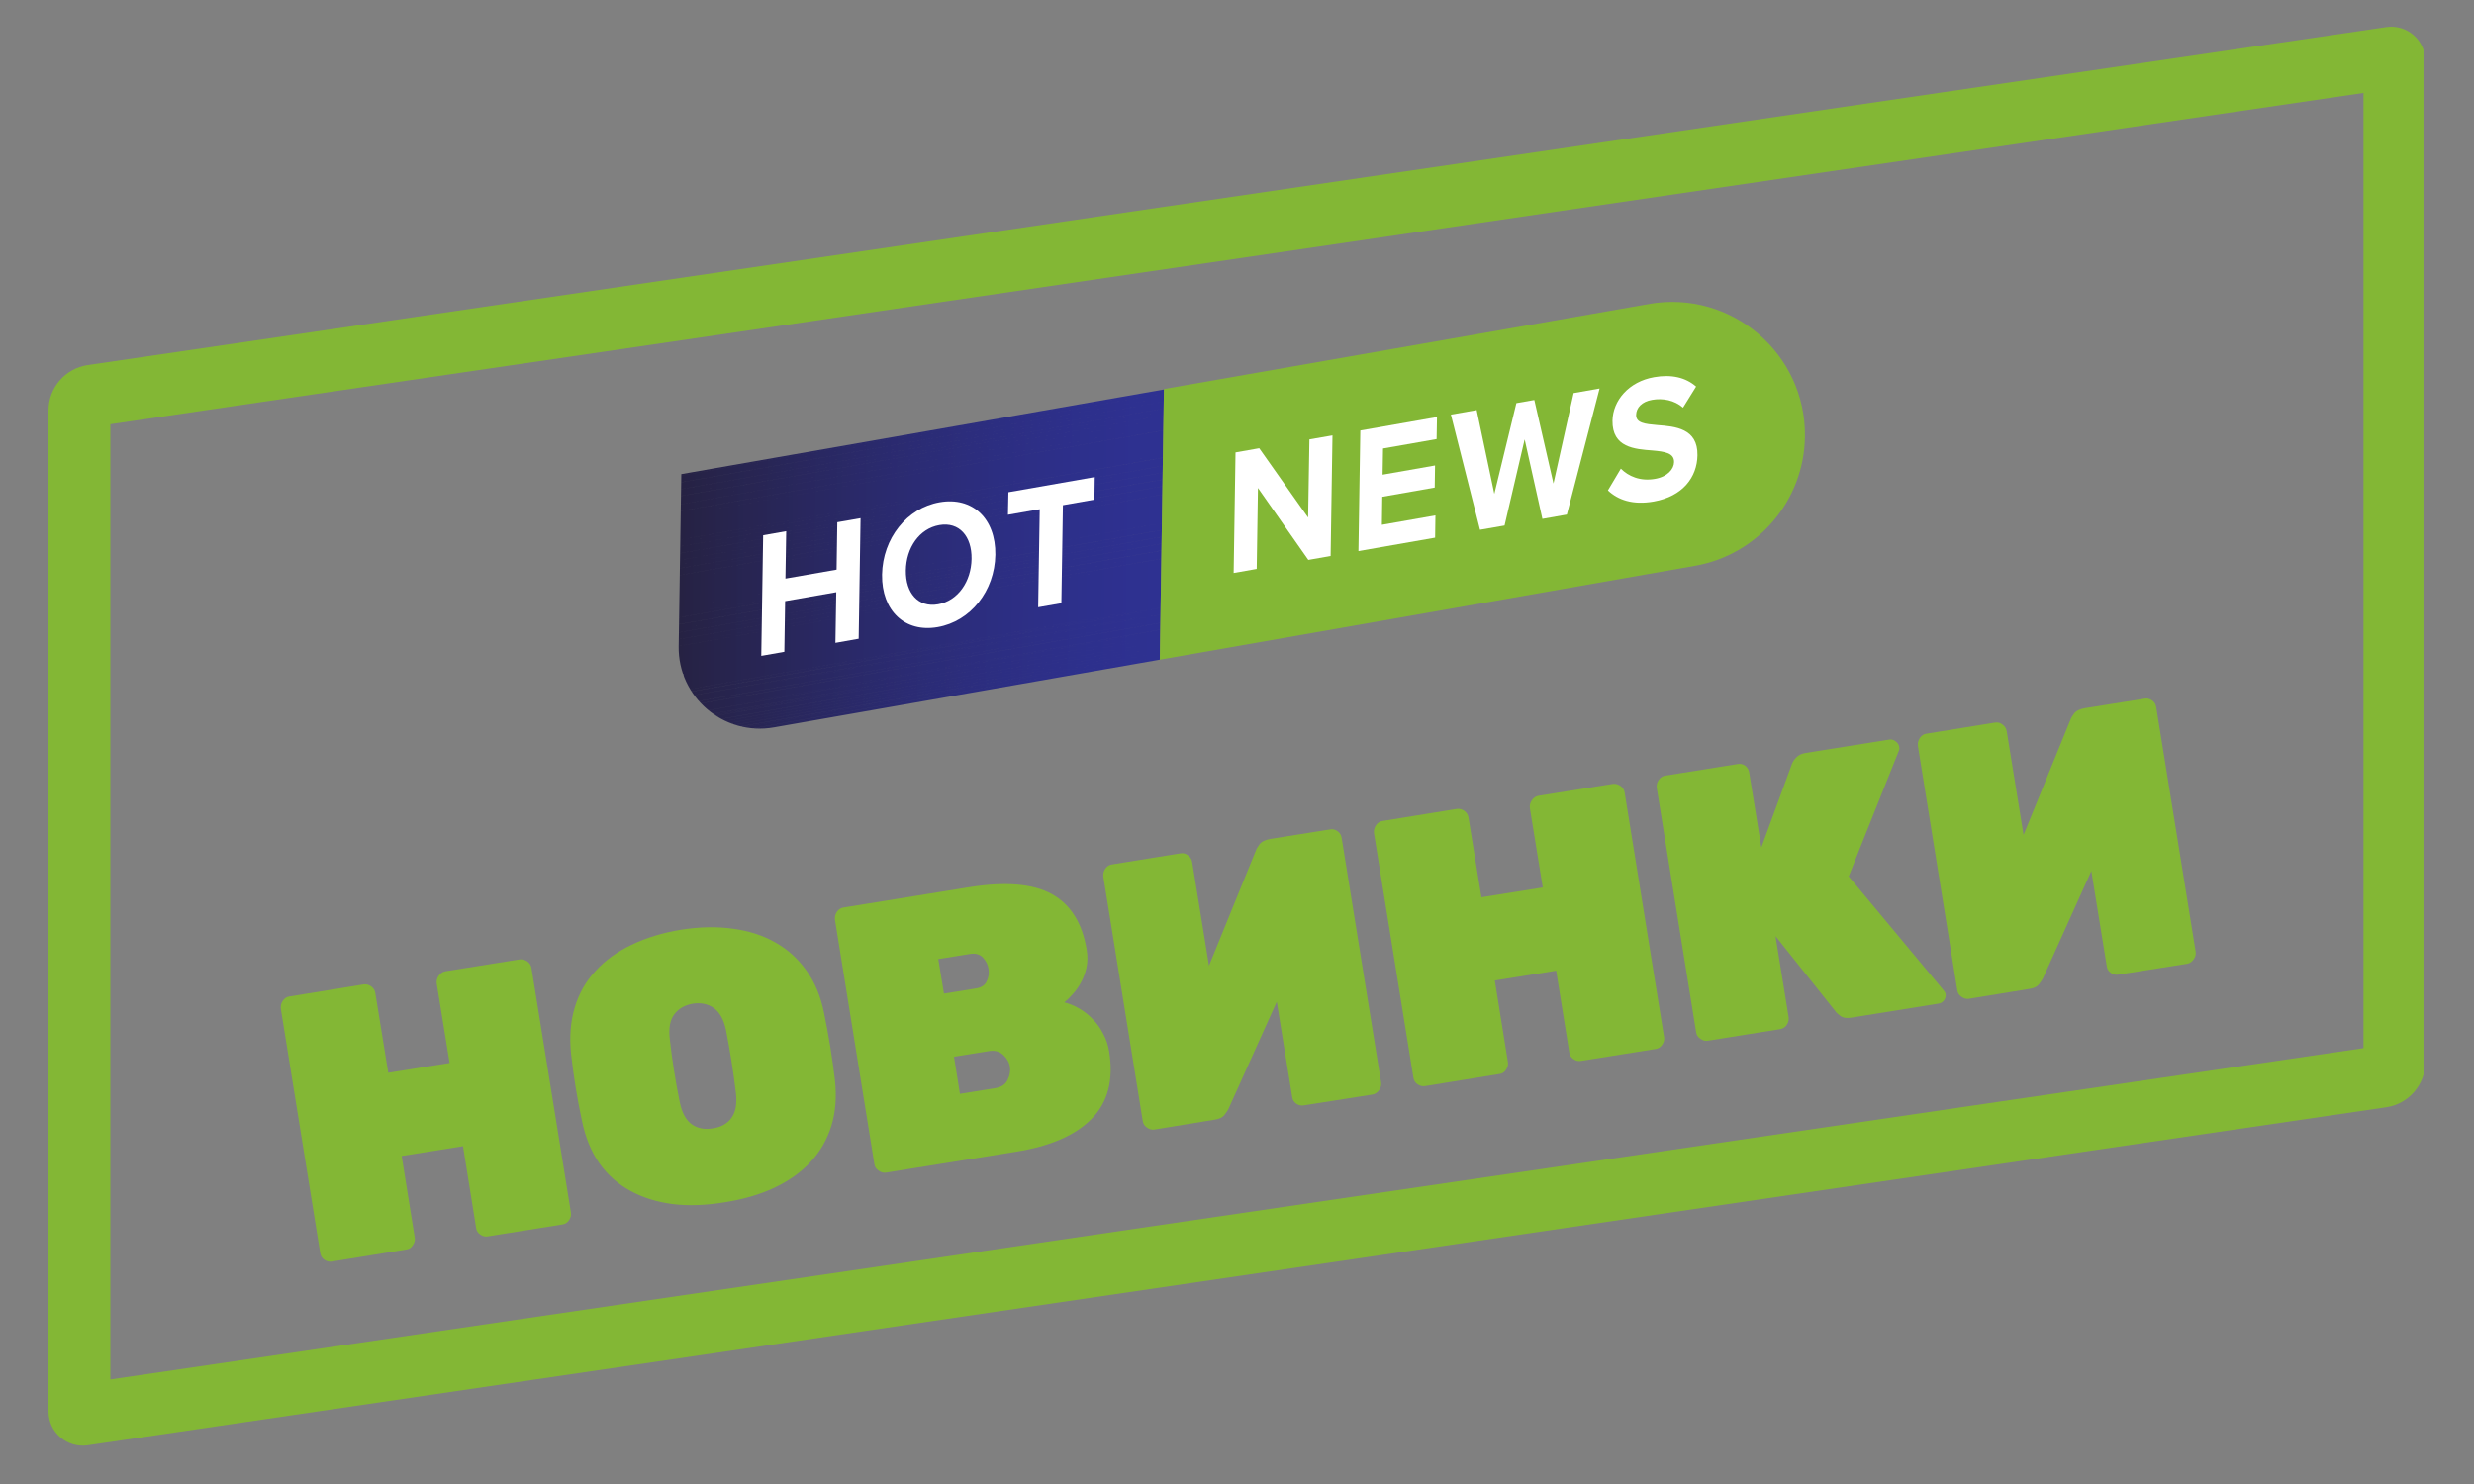
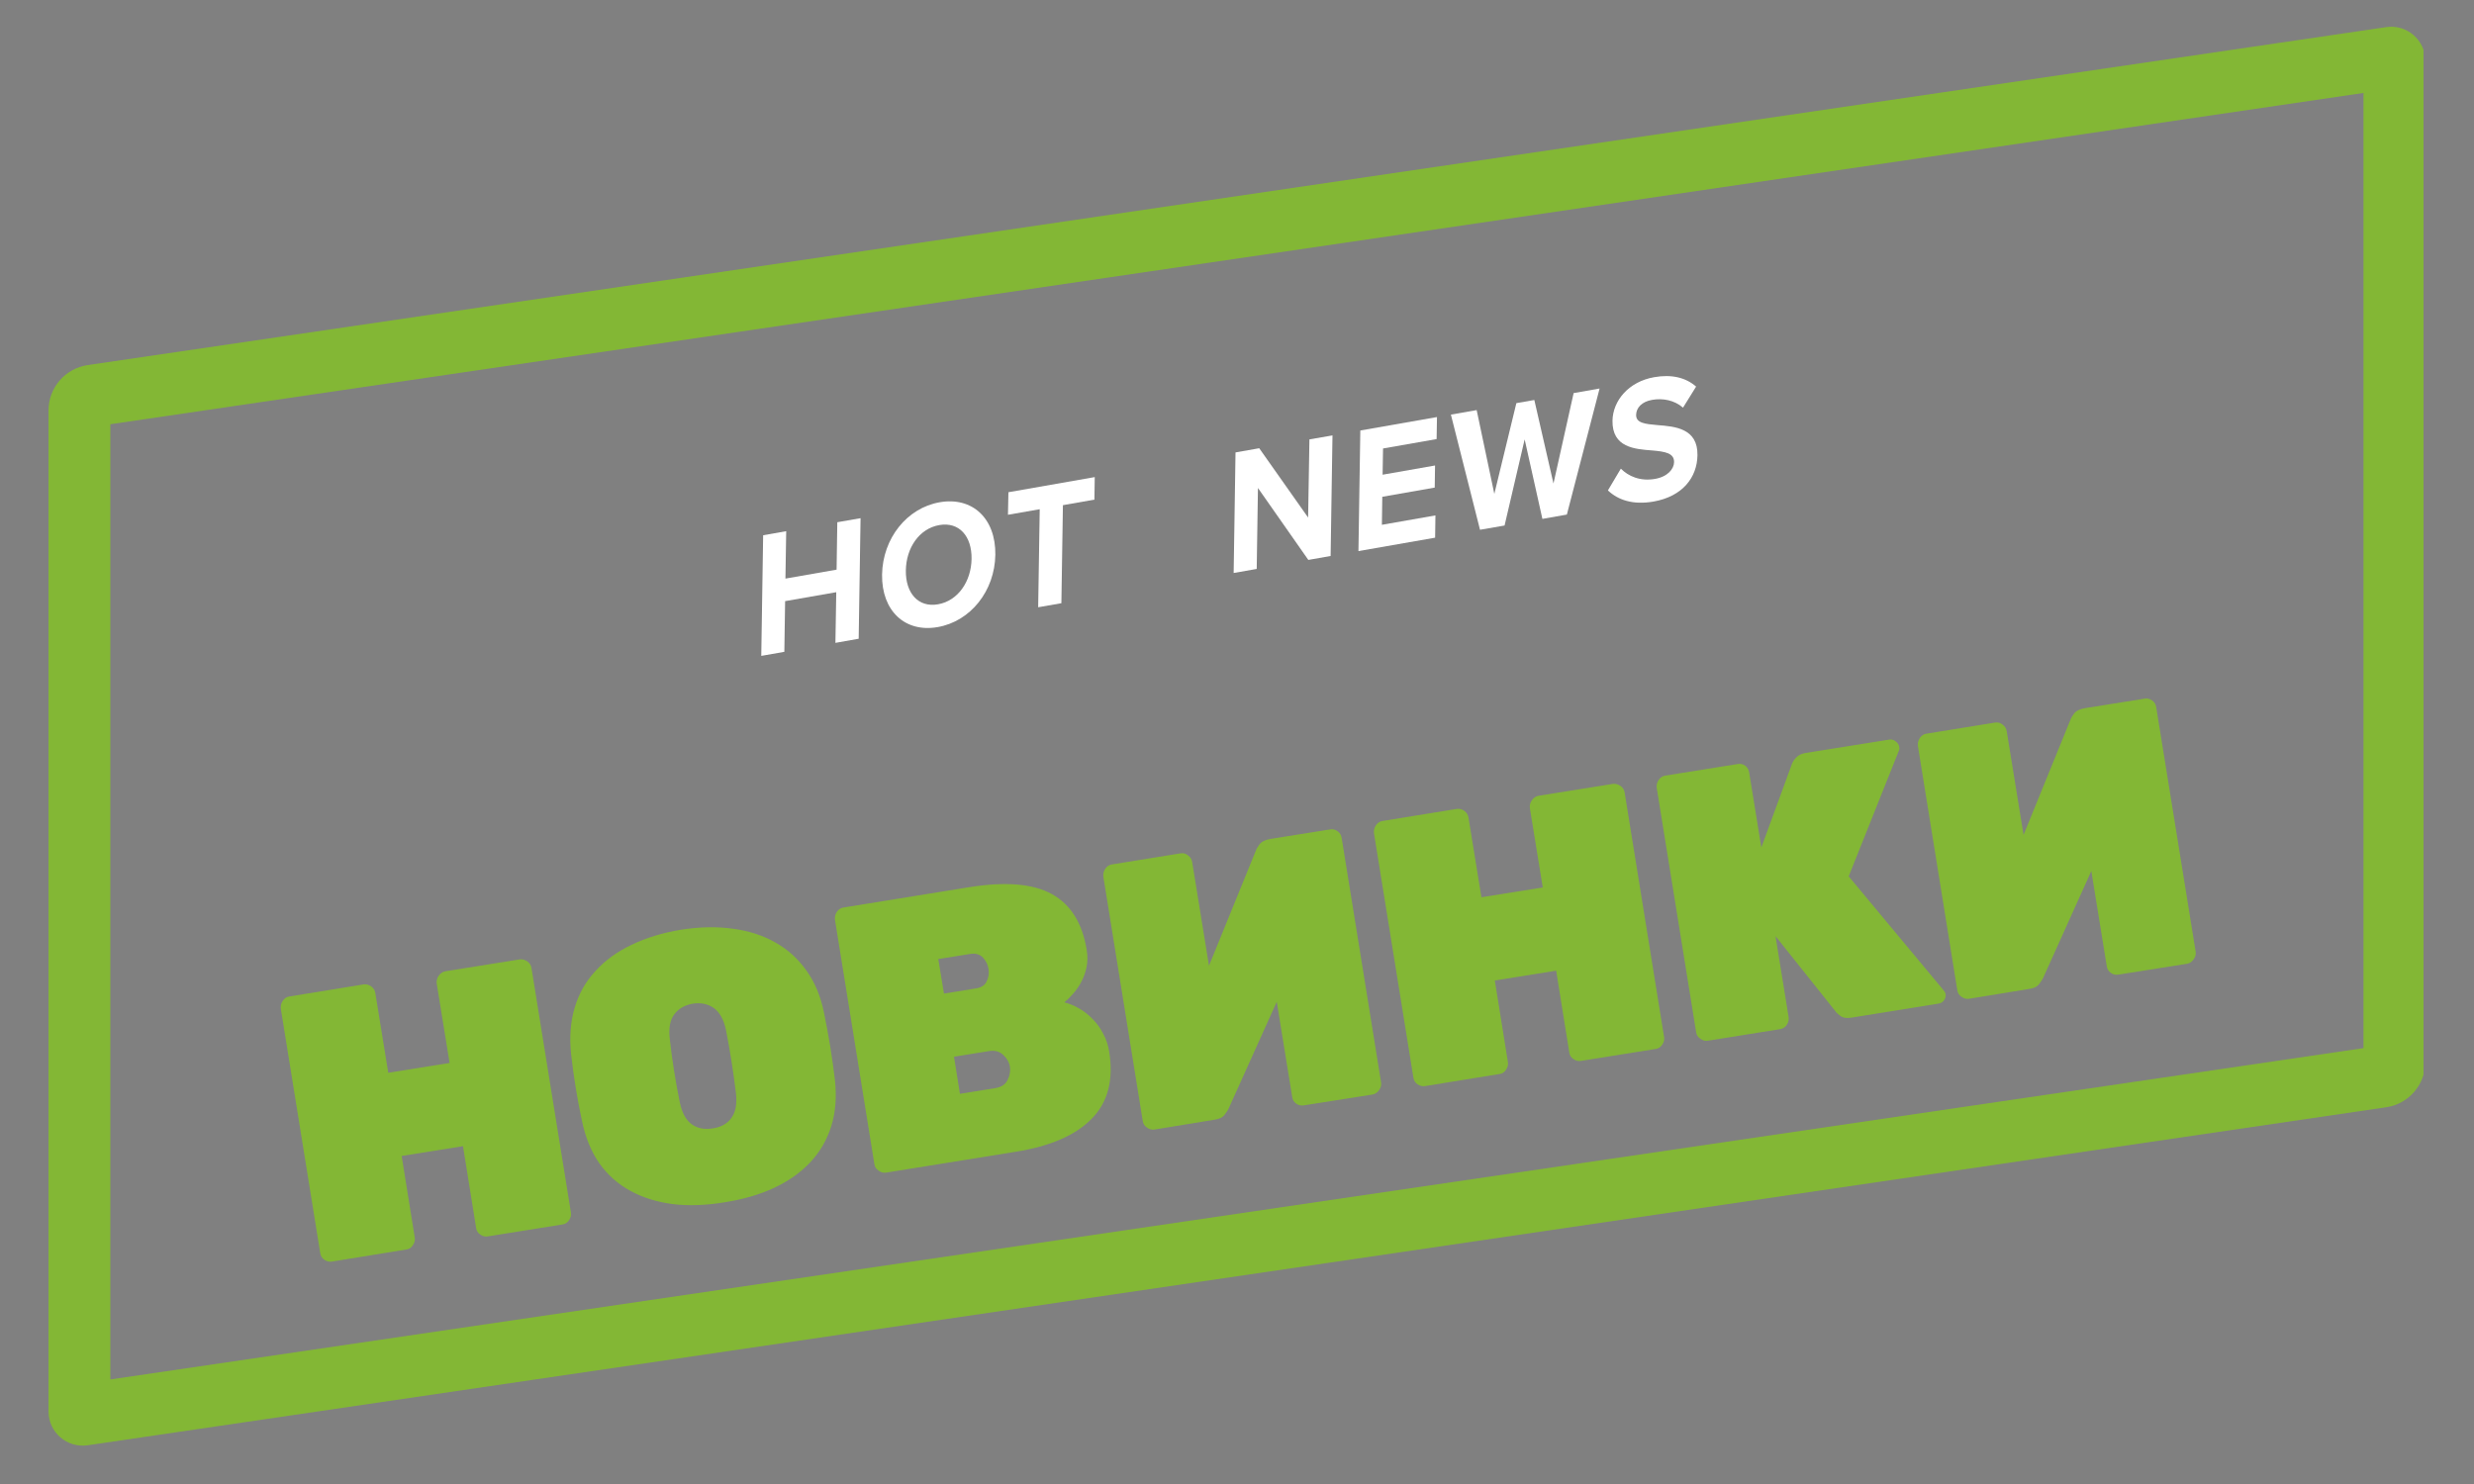
<svg xmlns="http://www.w3.org/2000/svg" width="200" viewBox="0 0 150 90" height="120" preserveAspectRatio="xMidYMid meet">
  <rect x="0" y="0" width="150" height="90" fill="#808080" stroke="none" />
  <defs>
    <g />
    <clipPath id="1ef781c803">
      <path d="M 2.941 1 L 146.938 1 L 146.938 88 L 2.941 88 Z M 2.941 1 " clip-rule="nonzero" />
    </clipPath>
    <clipPath id="abab50e765">
      <path d="M 2.941 24.891 L 2.941 85.602 C 2.941 86.203 3.203 86.777 3.66 87.168 C 4.113 87.562 4.719 87.738 5.316 87.652 L 144.676 67.152 C 146.039 66.953 147.051 65.781 147.051 64.402 L 147.051 3.695 C 147.051 3.09 146.789 2.52 146.332 2.125 C 145.875 1.73 145.273 1.555 144.676 1.645 L 5.316 22.141 C 3.953 22.344 2.941 23.512 2.941 24.891 Z M 2.941 24.891 " clip-rule="nonzero" />
    </clipPath>
    <clipPath id="542d8374d0">
-       <path d="M 41 23 L 71 23 L 71 45 L 41 45 Z M 41 23 " clip-rule="nonzero" />
-     </clipPath>
+       </clipPath>
    <clipPath id="6f553c6b24">
      <path d="M 39.273 29.039 L 107.977 16.984 L 110.828 33.238 L 42.125 45.289 Z M 39.273 29.039 " clip-rule="nonzero" />
    </clipPath>
    <clipPath id="1417cd786c">
      <path d="M 39.273 29.039 L 107.977 16.984 L 110.828 33.238 L 42.125 45.289 Z M 39.273 29.039 " clip-rule="nonzero" />
    </clipPath>
    <clipPath id="26d41ffc57">
      <path d="M 39.285 29.086 L 71.32 23.465 L 74.133 39.484 L 42.094 45.102 Z M 39.285 29.086 " clip-rule="nonzero" />
    </clipPath>
    <clipPath id="d2d6420a85">
      <path d="M 41.289 28.758 L 70.605 23.613 L 70.621 23.691 L 41.305 28.836 Z M 41.223 28.852 L 70.621 23.691 L 70.648 23.852 L 41.25 29.012 Z M 41.25 29.012 L 70.566 23.867 L 70.609 24.109 L 41.293 29.25 Z M 41.215 29.266 L 70.609 24.109 L 70.652 24.348 L 41.258 29.504 Z M 41.258 29.504 L 70.57 24.363 L 70.598 24.523 L 41.285 29.664 Z M 41.203 29.68 L 70.598 24.523 L 70.641 24.762 L 41.246 29.922 Z M 41.246 29.922 L 70.562 24.777 L 70.59 24.938 L 41.273 30.078 Z M 41.195 30.094 L 70.59 24.938 L 70.633 25.176 L 41.238 30.336 Z M 41.238 30.336 L 70.551 25.191 L 70.594 25.434 L 41.281 30.574 Z M 41.199 30.59 L 70.594 25.434 L 70.621 25.594 L 41.227 30.75 Z M 41.227 30.75 L 70.543 25.605 L 70.586 25.848 L 41.27 30.988 Z M 41.188 31.004 L 70.586 25.848 L 70.629 26.086 L 41.23 31.246 Z M 41.23 31.246 L 70.547 26.102 L 70.574 26.262 L 41.258 31.406 Z M 41.18 31.418 L 70.574 26.262 L 70.617 26.504 L 41.223 31.66 Z M 41.223 31.66 L 70.535 26.516 L 70.562 26.676 L 41.25 31.82 Z M 41.168 31.832 L 70.562 26.676 L 70.605 26.918 L 41.211 32.074 Z M 41.211 32.074 L 70.527 26.93 L 70.555 27.09 L 41.238 32.234 Z M 41.16 32.246 L 70.555 27.09 L 70.598 27.332 L 41.203 32.488 Z M 41.203 32.488 L 70.516 27.344 L 70.559 27.582 L 41.246 32.727 Z M 41.164 32.742 L 70.559 27.582 L 70.586 27.746 L 41.191 32.902 Z M 41.191 32.902 L 70.508 27.762 L 70.551 27.996 L 41.234 33.141 Z M 41.152 33.156 L 70.551 27.996 L 70.594 28.238 L 41.195 33.395 Z M 41.195 33.395 L 70.512 28.254 L 70.539 28.414 L 41.223 33.555 Z M 41.145 33.57 L 70.539 28.414 L 70.582 28.652 L 41.188 33.809 Z M 41.188 33.809 L 70.5 28.668 L 70.527 28.828 L 41.215 33.969 Z M 41.133 33.984 L 70.527 28.828 L 70.57 29.066 L 41.176 34.227 Z M 41.176 34.227 L 70.492 29.082 L 70.535 29.324 L 41.219 34.465 Z M 41.141 34.48 L 70.535 29.324 L 70.562 29.48 L 41.168 34.641 Z M 41.168 34.641 L 70.48 29.496 L 70.523 29.738 L 41.211 34.879 Z M 41.129 34.895 L 70.523 29.738 L 70.566 29.977 L 41.172 35.137 Z M 41.172 35.137 L 70.488 29.992 L 70.516 30.152 L 41.199 35.297 Z M 41.117 35.309 L 70.516 30.152 L 70.559 30.395 L 41.16 35.551 Z M 41.16 35.551 L 70.477 30.406 L 70.504 30.566 L 41.188 35.711 Z M 41.109 35.723 L 70.504 30.566 L 70.547 30.809 L 41.152 35.965 Z M 41.152 35.965 L 70.465 30.82 L 70.492 30.98 L 41.18 36.125 Z M 41.098 36.137 L 70.492 30.98 L 70.535 31.223 L 41.141 36.379 Z M 41.141 36.379 L 70.457 31.234 L 70.5 31.477 L 41.184 36.621 Z M 41.105 36.633 L 70.5 31.477 L 70.543 31.715 L 41.145 36.871 Z M 41.145 36.871 L 70.461 31.73 L 70.488 31.891 L 41.176 37.035 Z M 41.094 37.047 L 70.488 31.891 L 70.531 32.129 L 41.137 37.285 Z M 41.137 37.285 L 70.453 32.145 L 70.48 32.305 L 41.164 37.449 Z M 41.082 37.465 L 70.48 32.305 L 70.523 32.543 L 41.125 37.699 Z M 41.125 37.699 L 70.441 32.559 L 70.469 32.719 L 41.152 37.863 Z M 41.074 37.879 L 70.469 32.719 L 70.512 32.957 L 41.117 38.117 Z M 41.117 38.117 L 70.43 32.973 L 70.473 33.215 L 41.16 38.355 Z M 41.078 38.371 L 70.473 33.215 L 70.5 33.371 L 41.105 38.531 Z M 41.105 38.531 L 70.422 33.387 L 70.465 33.629 L 41.148 38.77 Z M 41.07 38.785 L 70.465 33.629 L 70.508 33.867 L 41.109 39.027 Z M 41.109 39.027 L 70.426 33.883 L 70.453 34.043 L 41.141 39.184 Z M 41.059 39.199 L 70.453 34.043 L 70.496 34.285 L 41.102 39.441 Z M 41.102 39.441 L 70.418 34.297 L 70.488 34.699 L 41.172 39.84 Z M 41.172 39.84 L 70.406 34.711 L 70.477 35.113 L 41.242 40.242 Z M 41.242 40.242 L 70.395 35.125 L 70.48 35.609 L 41.324 40.723 Z M 41.324 40.723 L 70.402 35.621 L 70.43 35.781 L 41.352 40.883 Z M 41.434 40.867 L 70.43 35.781 L 70.473 36.023 L 41.477 41.109 Z M 41.477 41.109 L 70.391 36.035 L 70.434 36.273 L 41.52 41.348 Z M 41.598 41.332 L 70.434 36.273 L 70.461 36.438 L 41.625 41.496 Z M 41.625 41.496 L 70.383 36.449 L 70.395 36.531 L 41.641 41.574 Z M 41.719 41.559 L 70.395 36.531 L 70.438 36.77 L 41.762 41.801 Z M 41.84 41.789 L 70.438 36.77 L 70.453 36.852 L 41.855 41.867 Z M 41.855 41.867 L 70.371 36.867 L 70.383 36.945 L 41.867 41.945 Z M 41.949 41.934 L 70.383 36.945 L 70.426 37.184 L 41.992 42.172 Z M 42.074 42.16 L 70.426 37.184 L 70.441 37.266 L 42.09 42.242 Z M 42.09 42.242 L 70.359 37.281 L 70.375 37.359 L 42.102 42.32 Z M 42.18 42.305 L 70.375 37.359 L 70.402 37.52 L 42.207 42.465 Z M 42.289 42.449 L 70.402 37.52 L 70.414 37.602 L 42.305 42.531 Z M 42.383 42.52 L 70.414 37.602 L 70.445 37.758 L 42.41 42.676 Z M 42.492 42.664 L 70.367 37.773 L 70.379 37.855 L 42.504 42.746 Z M 42.586 42.73 L 70.379 37.855 L 70.406 38.016 L 42.613 42.891 Z M 42.691 42.875 L 70.406 38.016 L 70.422 38.094 L 42.707 42.957 Z M 42.789 42.941 L 70.422 38.094 L 70.438 38.172 L 42.801 43.023 Z M 42.801 43.023 L 70.355 38.188 L 70.367 38.27 L 42.816 43.102 Z M 42.895 43.09 L 70.367 38.27 L 70.383 38.348 L 42.91 43.168 Z M 42.988 43.152 L 70.383 38.348 L 70.398 38.43 L 43.004 43.234 Z M 43.086 43.219 L 70.398 38.43 L 70.41 38.512 L 43.102 43.301 Z M 43.18 43.289 L 70.41 38.512 L 70.426 38.59 L 43.191 43.367 Z M 43.352 43.34 L 70.348 38.602 L 70.359 38.684 L 43.367 43.418 Z M 43.445 43.406 L 70.359 38.684 L 70.375 38.762 L 43.461 43.484 Z M 43.543 43.469 L 70.375 38.762 L 70.391 38.844 L 43.555 43.551 Z M 43.633 43.535 L 70.391 38.844 L 70.402 38.926 L 43.648 43.617 Z M 43.73 43.605 L 70.402 38.926 L 70.418 39.004 L 43.742 43.684 Z M 43.82 43.668 L 70.336 39.016 L 70.352 39.098 L 43.836 43.75 Z M 44 43.723 L 70.352 39.098 L 70.363 39.176 L 44.012 43.801 Z M 44.09 43.785 L 70.363 39.176 L 70.379 39.258 L 44.105 43.867 Z M 44.266 43.84 L 70.379 39.258 L 70.391 39.34 L 44.277 43.922 Z M 44.441 43.891 L 70.391 39.34 L 70.406 39.418 L 44.457 43.969 Z M 44.535 43.957 L 70.406 39.418 L 70.422 39.5 L 44.547 44.039 Z M 44.707 44.008 L 70.34 39.512 L 70.352 39.59 L 44.723 44.086 Z M 44.961 44.047 L 70.352 39.59 L 70.367 39.672 L 44.977 44.125 Z M 45.137 44.098 L 70.367 39.672 L 70.383 39.754 L 45.148 44.18 Z M 45.391 44.137 L 70.383 39.754 L 70.395 39.832 L 45.406 44.215 Z M 45.645 44.176 L 70.395 39.832 L 70.41 39.914 L 45.66 44.254 Z M 46.062 44.184 L 70.332 39.926 L 70.344 40.004 L 46.074 44.262 Z M 46.062 44.184 " clip-rule="nonzero" />
    </clipPath>
    <clipPath id="388a8bc273">
      <path d="M 38.34 28.422 L 71.18 22.664 L 74.133 39.484 L 41.293 45.242 Z M 38.34 28.422 " clip-rule="nonzero" />
    </clipPath>
    <clipPath id="07149d73f8">
      <path d="M 70.32 40.008 L 46.922 44.113 C 43.879 44.648 41.098 42.277 41.148 39.191 L 41.309 28.727 L 70.57 23.594 Z M 70.32 40.008 " clip-rule="nonzero" />
    </clipPath>
    <clipPath id="226e30aa3e">
      <path d="M 39.289 29.109 L 39.035 45.5 L 73.355 39.477 L 73.605 23.09 Z M 39.289 29.109 " clip-rule="nonzero" />
    </clipPath>
    <linearGradient x1="-0.01" gradientTransform="matrix(29.263, -5.134, -0.463, 30.245, 41.181, 36.936)" y1="0" x2="1.011" gradientUnits="userSpaceOnUse" y2="0" id="5aeab68a56">
      <stop stop-opacity="1" stop-color="rgb(14.899%, 13.3%, 26.299%)" offset="0" />
      <stop stop-opacity="1" stop-color="rgb(14.899%, 13.3%, 26.367%)" offset="0.016" />
      <stop stop-opacity="1" stop-color="rgb(14.899%, 13.3%, 26.768%)" offset="0.02" />
      <stop stop-opacity="1" stop-color="rgb(14.899%, 13.3%, 27.1%)" offset="0.023" />
      <stop stop-opacity="1" stop-color="rgb(14.899%, 13.3%, 27.281%)" offset="0.031" />
      <stop stop-opacity="1" stop-color="rgb(14.899%, 13.499%, 27.571%)" offset="0.035" />
      <stop stop-opacity="1" stop-color="rgb(14.899%, 13.699%, 27.681%)" offset="0.039" />
      <stop stop-opacity="1" stop-color="rgb(14.899%, 13.699%, 27.802%)" offset="0.047" />
      <stop stop-opacity="1" stop-color="rgb(15.099%, 13.699%, 28.062%)" offset="0.051" />
      <stop stop-opacity="1" stop-color="rgb(15.3%, 13.699%, 28.203%)" offset="0.055" />
      <stop stop-opacity="1" stop-color="rgb(15.3%, 13.699%, 28.401%)" offset="0.059" />
      <stop stop-opacity="1" stop-color="rgb(15.3%, 13.699%, 28.6%)" offset="0.062" />
      <stop stop-opacity="1" stop-color="rgb(15.3%, 13.699%, 28.799%)" offset="0.066" />
      <stop stop-opacity="1" stop-color="rgb(15.3%, 13.699%, 28.999%)" offset="0.07" />
      <stop stop-opacity="1" stop-color="rgb(15.3%, 13.77%, 29.199%)" offset="0.074" />
      <stop stop-opacity="1" stop-color="rgb(15.3%, 13.841%, 29.399%)" offset="0.078" />
      <stop stop-opacity="1" stop-color="rgb(15.3%, 13.969%, 29.599%)" offset="0.082" />
      <stop stop-opacity="1" stop-color="rgb(15.3%, 14.099%, 29.799%)" offset="0.086" />
      <stop stop-opacity="1" stop-color="rgb(15.3%, 14.099%, 29.95%)" offset="0.094" />
      <stop stop-opacity="1" stop-color="rgb(15.3%, 14.099%, 30.241%)" offset="0.102" />
      <stop stop-opacity="1" stop-color="rgb(15.3%, 14.099%, 30.531%)" offset="0.109" />
      <stop stop-opacity="1" stop-color="rgb(15.3%, 14.099%, 30.861%)" offset="0.117" />
      <stop stop-opacity="1" stop-color="rgb(15.3%, 14.259%, 31.219%)" offset="0.125" />
      <stop stop-opacity="1" stop-color="rgb(15.3%, 14.459%, 31.599%)" offset="0.129" />
      <stop stop-opacity="1" stop-color="rgb(15.3%, 14.499%, 31.799%)" offset="0.133" />
      <stop stop-opacity="1" stop-color="rgb(15.5%, 14.499%, 31.999%)" offset="0.137" />
      <stop stop-opacity="1" stop-color="rgb(15.7%, 14.499%, 32.199%)" offset="0.141" />
      <stop stop-opacity="1" stop-color="rgb(15.7%, 14.499%, 32.318%)" offset="0.156" />
      <stop stop-opacity="1" stop-color="rgb(15.7%, 14.499%, 32.617%)" offset="0.164" />
      <stop stop-opacity="1" stop-color="rgb(15.7%, 14.499%, 32.973%)" offset="0.172" />
      <stop stop-opacity="1" stop-color="rgb(15.7%, 14.594%, 33.319%)" offset="0.18" />
      <stop stop-opacity="1" stop-color="rgb(15.7%, 14.793%, 33.658%)" offset="0.188" />
      <stop stop-opacity="1" stop-color="rgb(15.7%, 14.899%, 33.998%)" offset="0.195" />
      <stop stop-opacity="1" stop-color="rgb(15.7%, 14.899%, 34.34%)" offset="0.203" />
      <stop stop-opacity="1" stop-color="rgb(15.7%, 14.899%, 34.705%)" offset="0.211" />
      <stop stop-opacity="1" stop-color="rgb(15.7%, 14.899%, 35.068%)" offset="0.219" />
      <stop stop-opacity="1" stop-color="rgb(15.7%, 15.038%, 35.408%)" offset="0.227" />
      <stop stop-opacity="1" stop-color="rgb(15.808%, 15.239%, 35.748%)" offset="0.234" />
      <stop stop-opacity="1" stop-color="rgb(16.008%, 15.3%, 36.089%)" offset="0.242" />
      <stop stop-opacity="1" stop-color="rgb(16.1%, 15.3%, 36.435%)" offset="0.25" />
      <stop stop-opacity="1" stop-color="rgb(16.1%, 15.3%, 36.8%)" offset="0.258" />
      <stop stop-opacity="1" stop-color="rgb(16.1%, 15.3%, 37.155%)" offset="0.266" />
      <stop stop-opacity="1" stop-color="rgb(16.1%, 15.3%, 37.448%)" offset="0.273" />
      <stop stop-opacity="1" stop-color="rgb(16.1%, 15.454%, 37.741%)" offset="0.281" />
      <stop stop-opacity="1" stop-color="rgb(16.1%, 15.654%, 38.077%)" offset="0.289" />
      <stop stop-opacity="1" stop-color="rgb(16.1%, 15.7%, 38.417%)" offset="0.297" />
      <stop stop-opacity="1" stop-color="rgb(16.1%, 15.7%, 38.766%)" offset="0.305" />
      <stop stop-opacity="1" stop-color="rgb(16.1%, 15.7%, 39.073%)" offset="0.312" />
      <stop stop-opacity="1" stop-color="rgb(16.1%, 15.729%, 39.229%)" offset="0.32" />
      <stop stop-opacity="1" stop-color="rgb(16.1%, 15.927%, 39.427%)" offset="0.328" />
      <stop stop-opacity="1" stop-color="rgb(16.267%, 16.098%, 39.767%)" offset="0.336" />
      <stop stop-opacity="1" stop-color="rgb(16.467%, 16.1%, 40.106%)" offset="0.344" />
      <stop stop-opacity="1" stop-color="rgb(16.499%, 16.1%, 40.462%)" offset="0.352" />
      <stop stop-opacity="1" stop-color="rgb(16.499%, 16.1%, 40.826%)" offset="0.359" />
      <stop stop-opacity="1" stop-color="rgb(16.499%, 16.1%, 41.176%)" offset="0.367" />
      <stop stop-opacity="1" stop-color="rgb(16.499%, 16.142%, 41.516%)" offset="0.375" />
      <stop stop-opacity="1" stop-color="rgb(16.499%, 16.342%, 41.843%)" offset="0.391" />
      <stop stop-opacity="1" stop-color="rgb(16.499%, 16.499%, 42.175%)" offset="0.398" />
      <stop stop-opacity="1" stop-color="rgb(16.499%, 16.499%, 42.487%)" offset="0.406" />
      <stop stop-opacity="1" stop-color="rgb(16.499%, 16.499%, 42.78%)" offset="0.414" />
      <stop stop-opacity="1" stop-color="rgb(16.499%, 16.499%, 43.106%)" offset="0.422" />
      <stop stop-opacity="1" stop-color="rgb(16.557%, 16.499%, 43.446%)" offset="0.43" />
      <stop stop-opacity="1" stop-color="rgb(16.757%, 16.527%, 43.758%)" offset="0.438" />
      <stop stop-opacity="1" stop-color="rgb(16.899%, 16.727%, 44.092%)" offset="0.453" />
      <stop stop-opacity="1" stop-color="rgb(16.899%, 16.899%, 44.455%)" offset="0.461" />
      <stop stop-opacity="1" stop-color="rgb(16.899%, 16.899%, 44.795%)" offset="0.469" />
      <stop stop-opacity="1" stop-color="rgb(16.899%, 16.899%, 45.135%)" offset="0.477" />
      <stop stop-opacity="1" stop-color="rgb(16.899%, 16.899%, 45.401%)" offset="0.484" />
      <stop stop-opacity="1" stop-color="rgb(16.899%, 16.948%, 45.547%)" offset="0.492" />
      <stop stop-opacity="1" stop-color="rgb(16.899%, 17.148%, 45.786%)" offset="0.5" />
      <stop stop-opacity="1" stop-color="rgb(16.899%, 17.299%, 46.144%)" offset="0.508" />
      <stop stop-opacity="1" stop-color="rgb(16.899%, 17.299%, 46.484%)" offset="0.516" />
      <stop stop-opacity="1" stop-color="rgb(16.899%, 17.299%, 46.794%)" offset="0.531" />
      <stop stop-opacity="1" stop-color="rgb(16.899%, 17.299%, 47.116%)" offset="0.539" />
      <stop stop-opacity="1" stop-color="rgb(16.982%, 17.299%, 47.461%)" offset="0.547" />
      <stop stop-opacity="1" stop-color="rgb(17.181%, 17.448%, 47.733%)" offset="0.562" />
      <stop stop-opacity="1" stop-color="rgb(17.299%, 17.599%, 48.013%)" offset="0.57" />
      <stop stop-opacity="1" stop-color="rgb(17.299%, 17.599%, 48.354%)" offset="0.578" />
      <stop stop-opacity="1" stop-color="rgb(17.299%, 17.599%, 48.694%)" offset="0.586" />
      <stop stop-opacity="1" stop-color="rgb(17.299%, 17.599%, 48.932%)" offset="0.594" />
      <stop stop-opacity="1" stop-color="rgb(17.299%, 17.599%, 49.097%)" offset="0.602" />
      <stop stop-opacity="1" stop-color="rgb(17.299%, 17.599%, 49.364%)" offset="0.609" />
      <stop stop-opacity="1" stop-color="rgb(17.299%, 17.606%, 49.673%)" offset="0.625" />
      <stop stop-opacity="1" stop-color="rgb(17.299%, 17.783%, 49.983%)" offset="0.633" />
      <stop stop-opacity="1" stop-color="rgb(17.299%, 17.976%, 50.345%)" offset="0.641" />
      <stop stop-opacity="1" stop-color="rgb(17.299%, 17.999%, 50.679%)" offset="0.656" />
      <stop stop-opacity="1" stop-color="rgb(17.299%, 17.999%, 50.993%)" offset="0.664" />
      <stop stop-opacity="1" stop-color="rgb(17.299%, 17.999%, 51.28%)" offset="0.672" />
      <stop stop-opacity="1" stop-color="rgb(17.317%, 17.999%, 51.424%)" offset="0.68" />
      <stop stop-opacity="1" stop-color="rgb(17.468%, 17.999%, 51.624%)" offset="0.688" />
      <stop stop-opacity="1" stop-color="rgb(17.599%, 18.155%, 51.956%)" offset="0.703" />
      <stop stop-opacity="1" stop-color="rgb(17.599%, 18.355%, 52.306%)" offset="0.719" />
      <stop stop-opacity="1" stop-color="rgb(17.599%, 18.399%, 52.565%)" offset="0.727" />
      <stop stop-opacity="1" stop-color="rgb(17.599%, 18.399%, 52.765%)" offset="0.734" />
      <stop stop-opacity="1" stop-color="rgb(17.599%, 18.399%, 52.93%)" offset="0.742" />
      <stop stop-opacity="1" stop-color="rgb(17.599%, 18.399%, 53.13%)" offset="0.75" />
      <stop stop-opacity="1" stop-color="rgb(17.599%, 18.399%, 53.441%)" offset="0.766" />
      <stop stop-opacity="1" stop-color="rgb(17.599%, 18.399%, 53.734%)" offset="0.781" />
      <stop stop-opacity="1" stop-color="rgb(17.599%, 18.437%, 54.03%)" offset="0.789" />
      <stop stop-opacity="1" stop-color="rgb(17.599%, 18.559%, 54.26%)" offset="0.797" />
      <stop stop-opacity="1" stop-color="rgb(17.599%, 18.721%, 54.515%)" offset="0.812" />
      <stop stop-opacity="1" stop-color="rgb(17.599%, 18.799%, 54.86%)" offset="0.828" />
      <stop stop-opacity="1" stop-color="rgb(17.644%, 18.799%, 55.212%)" offset="0.844" />
      <stop stop-opacity="1" stop-color="rgb(17.844%, 18.799%, 55.545%)" offset="0.875" />
      <stop stop-opacity="1" stop-color="rgb(17.999%, 18.799%, 55.864%)" offset="0.891" />
      <stop stop-opacity="1" stop-color="rgb(17.999%, 18.936%, 56.203%)" offset="0.906" />
      <stop stop-opacity="1" stop-color="rgb(17.999%, 19.136%, 56.528%)" offset="0.938" />
      <stop stop-opacity="1" stop-color="rgb(17.999%, 19.199%, 56.862%)" offset="1" />
    </linearGradient>
    <clipPath id="cee6fefe7b">
      <path d="M 70 18 L 110 18 L 110 41 L 70 41 Z M 70 18 " clip-rule="nonzero" />
    </clipPath>
    <clipPath id="4ab9f696a0">
-       <path d="M 39.273 29.039 L 107.977 16.984 L 110.828 33.238 L 42.125 45.289 Z M 39.273 29.039 " clip-rule="nonzero" />
-     </clipPath>
+       </clipPath>
    <clipPath id="7db56f4c9f">
      <path d="M 39.273 29.039 L 107.977 16.984 L 110.828 33.238 L 42.125 45.289 Z M 39.273 29.039 " clip-rule="nonzero" />
    </clipPath>
    <clipPath id="e32da18679">
      <path d="M 67.316 24.164 L 108.168 17 L 110.977 33.02 L 70.129 40.184 Z M 67.316 24.164 " clip-rule="nonzero" />
    </clipPath>
    <clipPath id="d015550203">
      <path d="M 67.316 24.164 L 107.926 17.043 L 110.711 32.922 L 70.102 40.047 Z M 67.316 24.164 " clip-rule="nonzero" />
    </clipPath>
    <clipPath id="2d2e7f65c3">
      <path d="M 46 31 L 53 31 L 53 40 L 46 40 Z M 46 31 " clip-rule="nonzero" />
    </clipPath>
    <clipPath id="8f2aac6ff7">
      <path d="M 39.273 29.039 L 107.977 16.984 L 110.828 33.238 L 42.125 45.289 Z M 39.273 29.039 " clip-rule="nonzero" />
    </clipPath>
    <clipPath id="23ffca2662">
      <path d="M 39.273 29.039 L 107.977 16.984 L 110.828 33.238 L 42.125 45.289 Z M 39.273 29.039 " clip-rule="nonzero" />
    </clipPath>
    <clipPath id="371515f452">
      <path d="M 53 30 L 61 30 L 61 39 L 53 39 Z M 53 30 " clip-rule="nonzero" />
    </clipPath>
    <clipPath id="b5b03ea284">
      <path d="M 39.273 29.039 L 107.977 16.984 L 110.828 33.238 L 42.125 45.289 Z M 39.273 29.039 " clip-rule="nonzero" />
    </clipPath>
    <clipPath id="74d2e9a8da">
      <path d="M 39.273 29.039 L 107.977 16.984 L 110.828 33.238 L 42.125 45.289 Z M 39.273 29.039 " clip-rule="nonzero" />
    </clipPath>
    <clipPath id="f9e6375a2d">
      <path d="M 61 28 L 67 28 L 67 37 L 61 37 Z M 61 28 " clip-rule="nonzero" />
    </clipPath>
    <clipPath id="5d7b0b394f">
      <path d="M 39.273 29.039 L 107.977 16.984 L 110.828 33.238 L 42.125 45.289 Z M 39.273 29.039 " clip-rule="nonzero" />
    </clipPath>
    <clipPath id="09cbc0b3e4">
      <path d="M 39.273 29.039 L 107.977 16.984 L 110.828 33.238 L 42.125 45.289 Z M 39.273 29.039 " clip-rule="nonzero" />
    </clipPath>
    <clipPath id="965c8bc5ae">
      <path d="M 74 26 L 81 26 L 81 35 L 74 35 Z M 74 26 " clip-rule="nonzero" />
    </clipPath>
    <clipPath id="ef9379c573">
      <path d="M 39.273 29.039 L 107.977 16.984 L 110.828 33.238 L 42.125 45.289 Z M 39.273 29.039 " clip-rule="nonzero" />
    </clipPath>
    <clipPath id="961f7ee32a">
      <path d="M 39.273 29.039 L 107.977 16.984 L 110.828 33.238 L 42.125 45.289 Z M 39.273 29.039 " clip-rule="nonzero" />
    </clipPath>
    <clipPath id="cfb1bc6ee8">
      <path d="M 82 25 L 88 25 L 88 34 L 82 34 Z M 82 25 " clip-rule="nonzero" />
    </clipPath>
    <clipPath id="7639b84b73">
      <path d="M 39.273 29.039 L 107.977 16.984 L 110.828 33.238 L 42.125 45.289 Z M 39.273 29.039 " clip-rule="nonzero" />
    </clipPath>
    <clipPath id="e579571b4b">
      <path d="M 39.273 29.039 L 107.977 16.984 L 110.828 33.238 L 42.125 45.289 Z M 39.273 29.039 " clip-rule="nonzero" />
    </clipPath>
    <clipPath id="3ca429611e">
      <path d="M 87 23 L 97 23 L 97 33 L 87 33 Z M 87 23 " clip-rule="nonzero" />
    </clipPath>
    <clipPath id="4477ab123f">
      <path d="M 39.273 29.039 L 107.977 16.984 L 110.828 33.238 L 42.125 45.289 Z M 39.273 29.039 " clip-rule="nonzero" />
    </clipPath>
    <clipPath id="97b133f434">
      <path d="M 39.273 29.039 L 107.977 16.984 L 110.828 33.238 L 42.125 45.289 Z M 39.273 29.039 " clip-rule="nonzero" />
    </clipPath>
    <clipPath id="a6a3bbdc30">
      <path d="M 97 22 L 103 22 L 103 31 L 97 31 Z M 97 22 " clip-rule="nonzero" />
    </clipPath>
    <clipPath id="b971c049aa">
      <path d="M 39.273 29.039 L 107.977 16.984 L 110.828 33.238 L 42.125 45.289 Z M 39.273 29.039 " clip-rule="nonzero" />
    </clipPath>
    <clipPath id="03eda5d454">
      <path d="M 39.273 29.039 L 107.977 16.984 L 110.828 33.238 L 42.125 45.289 Z M 39.273 29.039 " clip-rule="nonzero" />
    </clipPath>
  </defs>
  <g clip-path="url(#1ef781c803)">
    <g clip-path="url(#abab50e765)">
      <path stroke-linecap="butt" transform="matrix(0, -0.75, 0.75, 0, 2.941, 88.001)" fill="none" stroke-linejoin="miter" d="M 84.147 0 L 3.199 0 C 2.397 0 1.631 0.349 1.111 0.959 C 0.585 1.563 0.35 2.37 0.465 3.167 L 27.798 188.979 C 28.064 190.797 29.626 192.146 31.465 192.146 L 112.408 192.146 C 113.215 192.146 113.975 191.797 114.501 191.188 C 115.027 190.578 115.262 189.776 115.142 188.979 L 87.814 3.167 C 87.543 1.349 85.986 0 84.147 0 Z M 84.147 0 " stroke="#83b735" stroke-width="10" stroke-opacity="1" stroke-miterlimit="4" />
    </g>
  </g>
  <g fill="#83b735" fill-opacity="1">
    <g transform="translate(18.244, 76.809)">
      <g>
        <path d="M 13.266 -18.625 C 13.43 -18.645 13.586 -18.602 13.734 -18.5 C 13.879 -18.395 13.961 -18.254 13.984 -18.078 L 16.375 -3.25 C 16.395 -3.094 16.352 -2.941 16.25 -2.797 C 16.145 -2.648 16.008 -2.566 15.844 -2.547 L 11.344 -1.828 C 11.176 -1.797 11.02 -1.832 10.875 -1.938 C 10.727 -2.039 10.645 -2.172 10.625 -2.328 L 9.828 -7.297 L 6.109 -6.703 L 6.906 -1.734 C 6.926 -1.578 6.883 -1.426 6.781 -1.281 C 6.688 -1.133 6.555 -1.051 6.391 -1.031 L 1.875 -0.297 C 1.719 -0.273 1.566 -0.312 1.422 -0.406 C 1.285 -0.5 1.203 -0.633 1.172 -0.812 L -1.219 -15.641 C -1.238 -15.816 -1.195 -15.977 -1.094 -16.125 C -0.988 -16.27 -0.859 -16.352 -0.703 -16.375 L 3.812 -17.109 C 3.977 -17.129 4.129 -17.086 4.266 -16.984 C 4.41 -16.879 4.492 -16.738 4.516 -16.562 L 5.297 -11.75 L 9.016 -12.344 L 8.234 -17.156 C 8.211 -17.332 8.254 -17.492 8.359 -17.641 C 8.461 -17.785 8.598 -17.875 8.766 -17.906 Z M 13.266 -18.625 " />
      </g>
    </g>
  </g>
  <g fill="#83b735" fill-opacity="1">
    <g transform="translate(35.388, 74.056)">
      <g>
        <path d="M 14.578 -12.609 C 14.711 -11.961 14.836 -11.285 14.953 -10.578 C 15.066 -9.867 15.16 -9.195 15.234 -8.562 C 15.348 -7.531 15.273 -6.598 15.016 -5.766 C 14.754 -4.93 14.332 -4.203 13.75 -3.578 C 13.164 -2.953 12.43 -2.43 11.547 -2.016 C 10.672 -1.609 9.672 -1.316 8.547 -1.141 C 7.41 -0.953 6.363 -0.914 5.406 -1.031 C 4.445 -1.156 3.594 -1.422 2.844 -1.828 C 2.094 -2.234 1.461 -2.789 0.953 -3.5 C 0.453 -4.219 0.098 -5.086 -0.109 -6.109 C -0.242 -6.723 -0.367 -7.383 -0.484 -8.094 C -0.598 -8.801 -0.691 -9.488 -0.766 -10.156 C -0.867 -11.176 -0.797 -12.102 -0.547 -12.938 C -0.297 -13.781 0.117 -14.52 0.703 -15.156 C 1.285 -15.801 2.016 -16.332 2.891 -16.75 C 3.766 -17.176 4.77 -17.484 5.906 -17.672 C 7.031 -17.848 8.07 -17.867 9.031 -17.734 C 10 -17.609 10.859 -17.332 11.609 -16.906 C 12.359 -16.488 12.988 -15.922 13.5 -15.203 C 14.02 -14.484 14.379 -13.617 14.578 -12.609 Z M 5.828 -7.203 C 5.961 -6.566 6.203 -6.125 6.547 -5.875 C 6.898 -5.625 7.328 -5.539 7.828 -5.625 C 8.328 -5.695 8.703 -5.906 8.953 -6.25 C 9.211 -6.594 9.305 -7.094 9.234 -7.75 C 9.078 -9.051 8.875 -10.336 8.625 -11.609 C 8.488 -12.234 8.242 -12.672 7.891 -12.922 C 7.535 -13.172 7.113 -13.258 6.625 -13.188 C 6.133 -13.102 5.758 -12.891 5.5 -12.547 C 5.238 -12.203 5.145 -11.707 5.219 -11.062 C 5.363 -9.77 5.566 -8.484 5.828 -7.203 Z M 5.828 -7.203 " />
      </g>
    </g>
  </g>
  <g fill="#83b735" fill-opacity="1">
    <g transform="translate(51.842, 71.414)">
      <g>
        <path d="M 8.094 -12.641 C 8.062 -12.891 7.953 -13.117 7.766 -13.328 C 7.578 -13.535 7.316 -13.613 6.984 -13.562 L 5.047 -13.25 L 5.391 -11.156 L 7.328 -11.469 C 7.66 -11.52 7.879 -11.664 7.984 -11.906 C 8.098 -12.145 8.133 -12.391 8.094 -12.641 Z M 6.359 -5.078 L 8.5 -5.422 C 8.875 -5.484 9.125 -5.648 9.25 -5.922 C 9.383 -6.191 9.43 -6.457 9.391 -6.719 C 9.348 -6.988 9.211 -7.227 8.984 -7.438 C 8.766 -7.645 8.484 -7.723 8.141 -7.672 L 6 -7.328 Z M 1.875 -0.297 C 1.719 -0.273 1.566 -0.316 1.422 -0.422 C 1.273 -0.523 1.191 -0.656 1.172 -0.812 L -1.219 -15.641 C -1.238 -15.816 -1.195 -15.977 -1.094 -16.125 C -0.988 -16.27 -0.859 -16.352 -0.703 -16.375 L 6.922 -17.609 C 9.129 -17.961 10.801 -17.82 11.938 -17.188 C 13.082 -16.551 13.785 -15.422 14.047 -13.797 C 14.109 -13.422 14.102 -13.066 14.031 -12.734 C 13.957 -12.398 13.848 -12.102 13.703 -11.844 C 13.566 -11.582 13.398 -11.344 13.203 -11.125 C 13.016 -10.914 12.844 -10.75 12.688 -10.625 C 12.988 -10.551 13.289 -10.426 13.594 -10.25 C 13.906 -10.07 14.18 -9.852 14.422 -9.594 C 14.672 -9.344 14.879 -9.051 15.047 -8.719 C 15.223 -8.395 15.344 -8.039 15.406 -7.656 C 15.688 -5.926 15.332 -4.562 14.344 -3.562 C 13.363 -2.562 11.828 -1.895 9.734 -1.562 Z M 1.875 -0.297 " />
      </g>
    </g>
  </g>
  <g fill="#83b735" fill-opacity="1">
    <g transform="translate(68.114, 68.801)">
      <g>
        <path d="M -0.703 -16.375 C -0.859 -16.352 -0.988 -16.27 -1.094 -16.125 C -1.195 -15.977 -1.238 -15.816 -1.219 -15.641 L 1.172 -0.812 C 1.191 -0.656 1.273 -0.523 1.422 -0.422 C 1.566 -0.316 1.719 -0.273 1.875 -0.297 L 5.5 -0.891 C 5.812 -0.93 6.023 -1.035 6.141 -1.203 C 6.266 -1.367 6.344 -1.488 6.375 -1.562 L 9.297 -8.047 L 10.234 -2.266 C 10.254 -2.109 10.332 -1.977 10.469 -1.875 C 10.613 -1.77 10.773 -1.734 10.953 -1.766 L 15.109 -2.422 C 15.266 -2.453 15.395 -2.539 15.5 -2.688 C 15.602 -2.832 15.645 -2.984 15.625 -3.141 L 13.234 -17.969 C 13.211 -18.145 13.129 -18.285 12.984 -18.391 C 12.836 -18.492 12.688 -18.531 12.531 -18.5 L 8.906 -17.922 C 8.594 -17.867 8.375 -17.758 8.25 -17.594 C 8.133 -17.438 8.062 -17.312 8.031 -17.219 L 5.188 -10.234 L 4.172 -16.5 C 4.148 -16.676 4.066 -16.816 3.922 -16.922 C 3.785 -17.035 3.629 -17.078 3.453 -17.047 Z M -0.703 -16.375 " />
      </g>
    </g>
  </g>
  <g fill="#83b735" fill-opacity="1">
    <g transform="translate(84.523, 66.166)">
      <g>
        <path d="M 13.266 -18.625 C 13.43 -18.645 13.586 -18.602 13.734 -18.5 C 13.879 -18.395 13.961 -18.254 13.984 -18.078 L 16.375 -3.25 C 16.395 -3.094 16.352 -2.941 16.25 -2.797 C 16.145 -2.648 16.008 -2.566 15.844 -2.547 L 11.344 -1.828 C 11.176 -1.797 11.02 -1.832 10.875 -1.938 C 10.727 -2.039 10.645 -2.172 10.625 -2.328 L 9.828 -7.297 L 6.109 -6.703 L 6.906 -1.734 C 6.926 -1.578 6.883 -1.426 6.781 -1.281 C 6.688 -1.133 6.555 -1.051 6.391 -1.031 L 1.875 -0.297 C 1.719 -0.273 1.566 -0.312 1.422 -0.406 C 1.285 -0.5 1.203 -0.633 1.172 -0.812 L -1.219 -15.641 C -1.238 -15.816 -1.195 -15.977 -1.094 -16.125 C -0.988 -16.27 -0.859 -16.352 -0.703 -16.375 L 3.812 -17.109 C 3.977 -17.129 4.129 -17.086 4.266 -16.984 C 4.41 -16.879 4.492 -16.738 4.516 -16.562 L 5.297 -11.75 L 9.016 -12.344 L 8.234 -17.156 C 8.211 -17.332 8.254 -17.492 8.359 -17.641 C 8.461 -17.785 8.598 -17.875 8.766 -17.906 Z M 13.266 -18.625 " />
      </g>
    </g>
  </g>
  <g fill="#83b735" fill-opacity="1">
    <g transform="translate(101.666, 63.414)">
      <g>
        <path d="M 16.172 -3.359 C 16.234 -3.297 16.273 -3.223 16.297 -3.141 C 16.316 -2.992 16.285 -2.863 16.203 -2.75 C 16.117 -2.633 16.004 -2.566 15.859 -2.547 L 10.625 -1.703 C 10.32 -1.648 10.086 -1.68 9.922 -1.797 C 9.754 -1.922 9.648 -2.02 9.609 -2.094 L 5.984 -6.641 L 6.781 -1.719 C 6.801 -1.562 6.766 -1.41 6.672 -1.266 C 6.578 -1.117 6.441 -1.031 6.266 -1 L 1.875 -0.297 C 1.719 -0.273 1.566 -0.316 1.422 -0.422 C 1.273 -0.523 1.191 -0.656 1.172 -0.812 L -1.219 -15.641 C -1.238 -15.816 -1.195 -15.977 -1.094 -16.125 C -0.988 -16.27 -0.859 -16.352 -0.703 -16.375 L 3.688 -17.078 C 3.863 -17.109 4.02 -17.07 4.156 -16.969 C 4.289 -16.863 4.367 -16.723 4.391 -16.547 L 5.125 -12.016 L 6.984 -17.094 C 7.035 -17.227 7.125 -17.359 7.25 -17.484 C 7.375 -17.617 7.562 -17.707 7.812 -17.75 L 12.891 -18.562 C 13.023 -18.582 13.148 -18.547 13.266 -18.453 C 13.391 -18.367 13.461 -18.258 13.484 -18.125 C 13.504 -18.008 13.492 -17.922 13.453 -17.859 L 10.422 -10.266 Z M 16.172 -3.359 " />
      </g>
    </g>
  </g>
  <g fill="#83b735" fill-opacity="1">
    <g transform="translate(117.501, 60.871)">
      <g>
        <path d="M -0.703 -16.375 C -0.859 -16.352 -0.988 -16.27 -1.094 -16.125 C -1.195 -15.977 -1.238 -15.816 -1.219 -15.641 L 1.172 -0.812 C 1.191 -0.656 1.273 -0.523 1.422 -0.422 C 1.566 -0.316 1.719 -0.273 1.875 -0.297 L 5.5 -0.891 C 5.812 -0.93 6.023 -1.035 6.141 -1.203 C 6.266 -1.367 6.344 -1.488 6.375 -1.562 L 9.297 -8.047 L 10.234 -2.266 C 10.254 -2.109 10.332 -1.977 10.469 -1.875 C 10.613 -1.77 10.773 -1.734 10.953 -1.766 L 15.109 -2.422 C 15.266 -2.453 15.395 -2.539 15.5 -2.688 C 15.602 -2.832 15.645 -2.984 15.625 -3.141 L 13.234 -17.969 C 13.211 -18.145 13.129 -18.285 12.984 -18.391 C 12.836 -18.492 12.688 -18.531 12.531 -18.5 L 8.906 -17.922 C 8.594 -17.867 8.375 -17.758 8.25 -17.594 C 8.133 -17.438 8.062 -17.312 8.031 -17.219 L 5.188 -10.234 L 4.172 -16.5 C 4.148 -16.676 4.066 -16.816 3.922 -16.922 C 3.785 -17.035 3.629 -17.078 3.453 -17.047 Z M -0.703 -16.375 " />
      </g>
    </g>
  </g>
  <g clip-path="url(#542d8374d0)">
    <g clip-path="url(#6f553c6b24)">
      <g clip-path="url(#1417cd786c)">
        <g clip-path="url(#26d41ffc57)">
          <g clip-path="url(#d2d6420a85)">
            <g clip-path="url(#388a8bc273)">
              <g clip-path="url(#07149d73f8)">
                <g clip-path="url(#226e30aa3e)">
                  <path fill="url(#5aeab68a56)" d="M 41.098 23.613 L 40.703 49.504 L 70.57 44.262 L 70.969 18.375 Z M 41.098 23.613 " fill-rule="nonzero" />
                </g>
              </g>
            </g>
          </g>
        </g>
      </g>
    </g>
  </g>
  <g clip-path="url(#cee6fefe7b)">
    <g clip-path="url(#4ab9f696a0)">
      <g clip-path="url(#7db56f4c9f)">
        <g clip-path="url(#e32da18679)">
          <g clip-path="url(#d015550203)">
            <path fill="#83b735" d="M 102.766 34.316 L 70.32 40.008 L 70.57 23.594 L 99.977 18.434 C 104.961 17.559 109.512 21.441 109.434 26.5 C 109.375 30.367 106.574 33.648 102.766 34.316 " fill-opacity="1" fill-rule="nonzero" />
          </g>
        </g>
      </g>
    </g>
  </g>
  <g clip-path="url(#2d2e7f65c3)">
    <g clip-path="url(#8f2aac6ff7)">
      <g clip-path="url(#23ffca2662)">
        <path fill="#ffffff" d="M 50.703 35.914 L 47.602 36.457 L 47.555 39.531 L 46.156 39.777 L 46.27 32.461 L 47.668 32.215 L 47.621 35.09 L 50.723 34.547 L 50.766 31.672 L 52.176 31.426 L 52.062 38.738 L 50.652 38.988 L 50.703 35.914 " fill-opacity="1" fill-rule="nonzero" />
      </g>
    </g>
  </g>
  <g clip-path="url(#371515f452)">
    <g clip-path="url(#b5b03ea284)">
      <g clip-path="url(#74d2e9a8da)">
        <path fill="#ffffff" d="M 56.949 31.844 C 55.734 32.059 54.941 33.227 54.922 34.598 C 54.902 35.953 55.66 36.863 56.875 36.648 C 58.086 36.438 58.887 35.254 58.906 33.898 C 58.93 32.527 58.16 31.633 56.949 31.844 Z M 56.969 30.461 C 58.957 30.113 60.379 31.441 60.348 33.645 C 60.312 35.848 58.84 37.684 56.852 38.031 C 54.875 38.379 53.449 37.051 53.48 34.848 C 53.52 32.645 54.988 30.809 56.969 30.461 " fill-opacity="1" fill-rule="nonzero" />
      </g>
    </g>
  </g>
  <g clip-path="url(#f9e6375a2d)">
    <g clip-path="url(#5d7b0b394f)">
      <g clip-path="url(#09cbc0b3e4)">
        <path fill="#ffffff" d="M 63.039 30.883 L 61.113 31.219 L 61.141 29.852 L 66.375 28.934 L 66.355 30.301 L 64.445 30.637 L 64.352 36.582 L 62.945 36.828 L 63.039 30.883 " fill-opacity="1" fill-rule="nonzero" />
      </g>
    </g>
  </g>
  <g clip-path="url(#965c8bc5ae)">
    <g clip-path="url(#ef9379c573)">
      <g clip-path="url(#961f7ee32a)">
        <path fill="#ffffff" d="M 76.27 29.594 L 76.195 34.504 L 74.797 34.75 L 74.91 27.438 L 76.348 27.184 L 79.312 31.387 L 79.391 26.648 L 80.789 26.406 L 80.676 33.719 L 79.324 33.957 L 76.27 29.594 " fill-opacity="1" fill-rule="nonzero" />
      </g>
    </g>
  </g>
  <g clip-path="url(#cfb1bc6ee8)">
    <g clip-path="url(#7639b84b73)">
      <g clip-path="url(#e579571b4b)">
        <path fill="#ffffff" d="M 82.477 26.109 L 87.125 25.293 L 87.102 26.629 L 83.855 27.199 L 83.828 28.789 L 87.008 28.23 L 86.988 29.57 L 83.809 30.129 L 83.785 31.828 L 87.031 31.258 L 87.012 32.609 L 82.363 33.422 L 82.477 26.109 " fill-opacity="1" fill-rule="nonzero" />
      </g>
    </g>
  </g>
  <g clip-path="url(#3ca429611e)">
    <g clip-path="url(#4477ab123f)">
      <g clip-path="url(#97b133f434)">
        <path fill="#ffffff" d="M 92.441 26.648 L 91.223 31.871 L 89.734 32.129 L 87.969 25.145 L 89.531 24.871 L 90.602 29.953 L 91.938 24.449 L 93.027 24.258 L 94.188 29.324 L 95.41 23.84 L 96.984 23.562 L 95 31.207 L 93.516 31.469 L 92.441 26.648 " fill-opacity="1" fill-rule="nonzero" />
      </g>
    </g>
  </g>
  <g clip-path="url(#a6a3bbdc30)">
    <g clip-path="url(#b971c049aa)">
      <g clip-path="url(#03eda5d454)">
        <path fill="#ffffff" d="M 98.273 28.422 C 98.727 28.879 99.438 29.203 100.348 29.043 C 101.113 28.91 101.496 28.438 101.5 28.023 C 101.508 27.473 100.941 27.387 100.188 27.32 C 99.117 27.238 97.742 27.148 97.766 25.512 C 97.789 24.297 98.746 23.145 100.293 22.875 C 101.336 22.691 102.199 22.887 102.836 23.445 L 102.043 24.723 C 101.516 24.266 100.812 24.137 100.172 24.25 C 99.543 24.359 99.207 24.727 99.199 25.164 C 99.191 25.656 99.738 25.715 100.492 25.781 C 101.57 25.863 102.945 25.98 102.918 27.609 C 102.898 28.945 102.027 30.105 100.254 30.418 C 98.996 30.637 98.098 30.32 97.488 29.742 L 98.273 28.422 " fill-opacity="1" fill-rule="nonzero" />
      </g>
    </g>
  </g>
</svg>